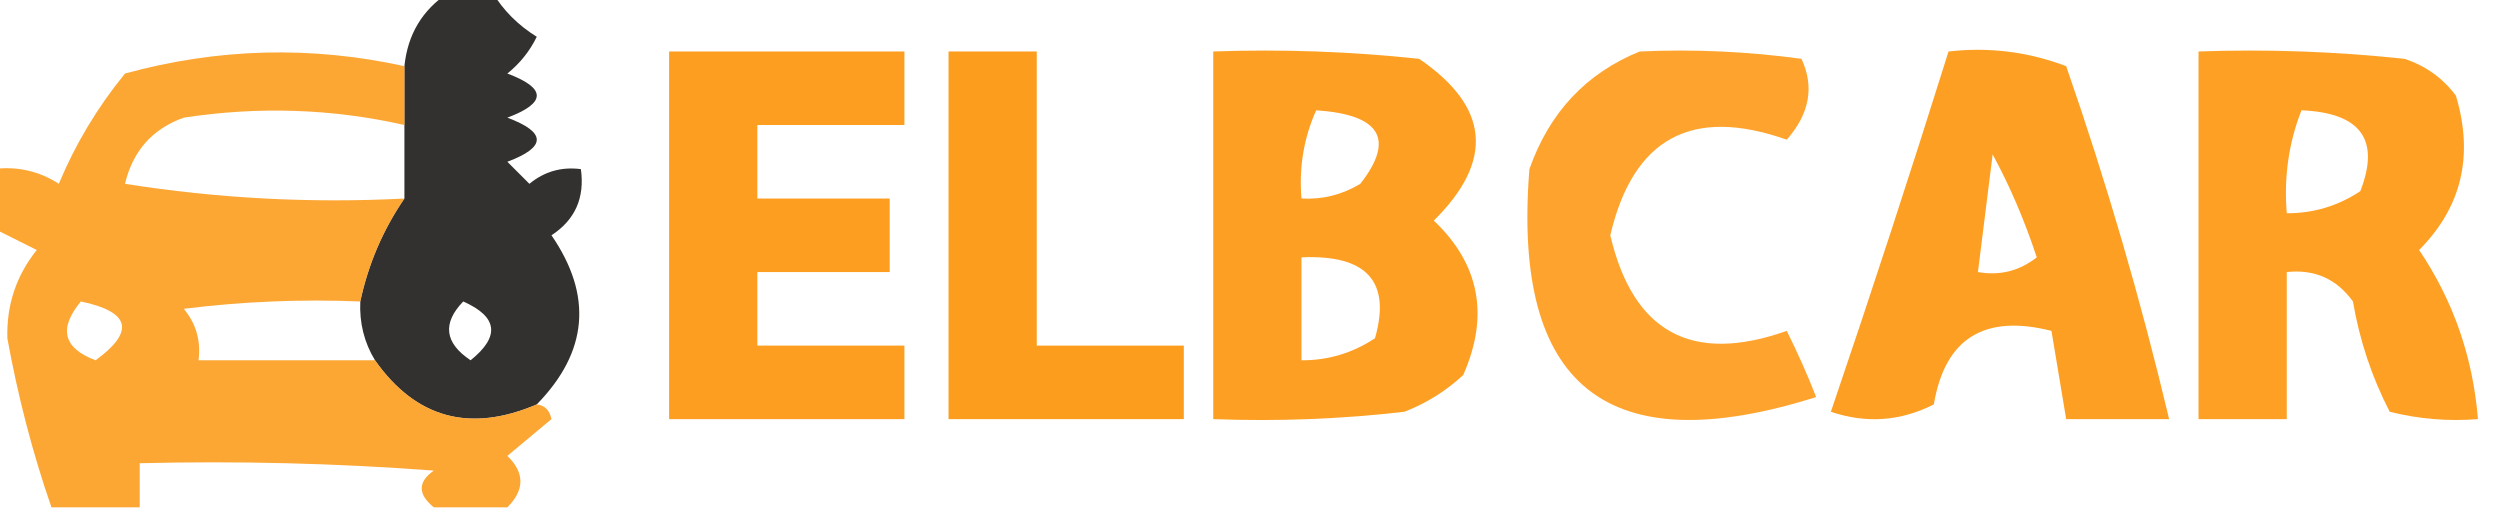
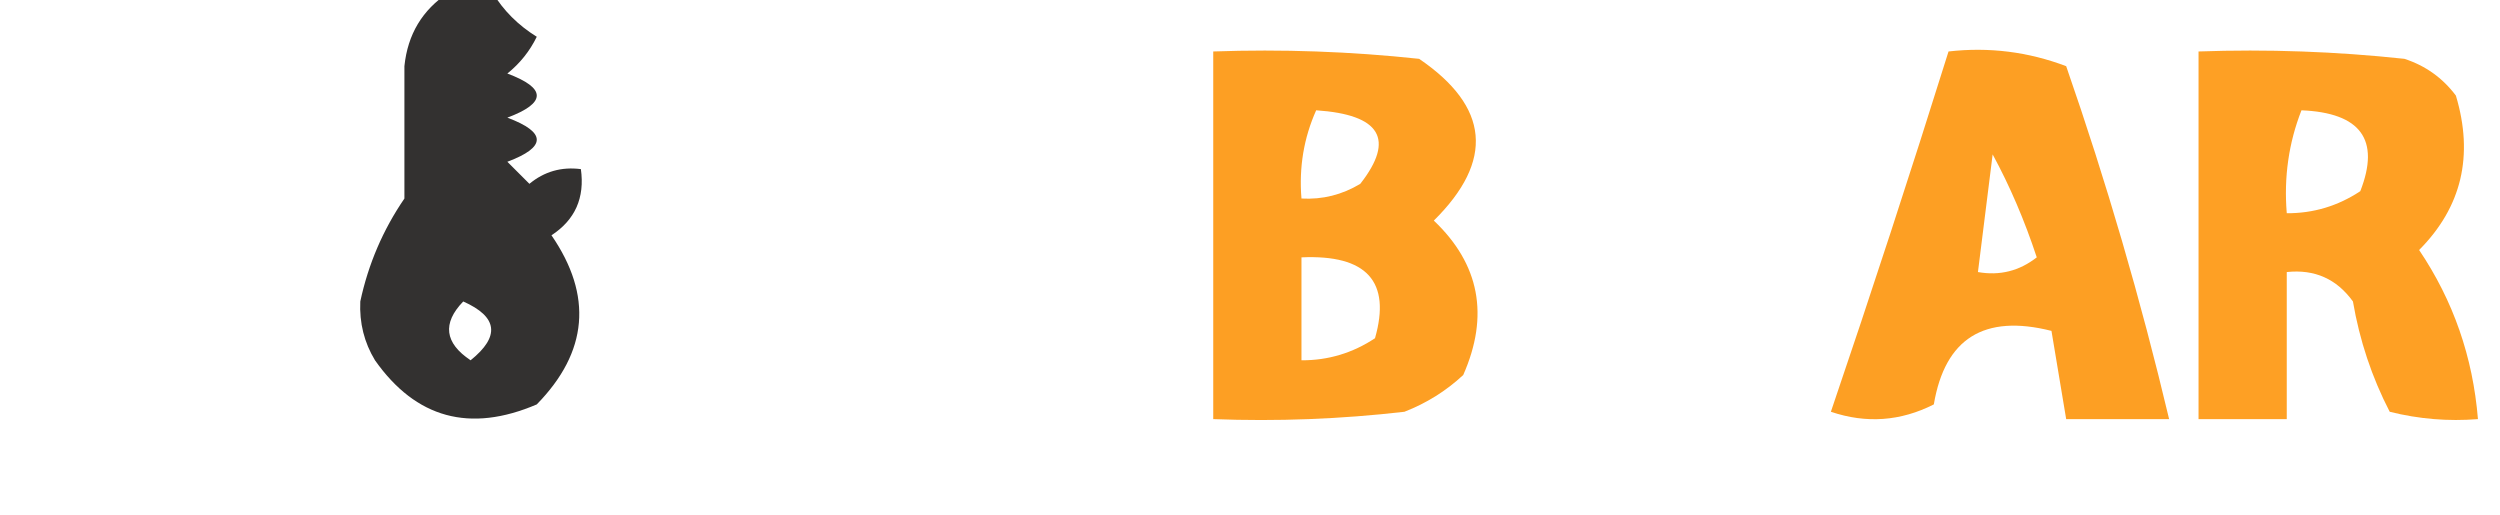
<svg xmlns="http://www.w3.org/2000/svg" version="1.1" width="170px" height="35px" style="shape-rendering:geometricPrecision; text-rendering:geometricPrecision; image-rendering:optimizeQuality; fill-rule:evenodd; clip-rule:evenodd">
  <g>
    <path style="opacity:0.809" fill="#040200" d="M 30.5,-0.5 C 31.5,-0.5 32.5,-0.5 33.5,-0.5C 34.23,0.712 35.23,1.712 36.5,2.5C 36.023,3.478 35.357,4.311 34.5,5C 37.167,6 37.167,7 34.5,8C 37.167,9 37.167,10 34.5,11C 35,11.5 35.5,12 36,12.5C 37.011,11.663 38.178,11.33 39.5,11.5C 39.773,13.451 39.107,14.951 37.5,16C 40.319,20.101 39.986,23.935 36.5,27.5C 31.95,29.447 28.283,28.447 25.5,24.5C 24.766,23.292 24.433,21.959 24.5,20.5C 25.043,17.962 26.043,15.628 27.5,13.5C 27.5,11.833 27.5,10.167 27.5,8.5C 27.5,7.167 27.5,5.833 27.5,4.5C 27.721,2.336 28.721,0.67 30.5,-0.5 Z M 31.5,20.5 C 33.852,21.543 34.019,22.876 32,24.5C 30.232,23.318 30.065,21.985 31.5,20.5 Z" />
  </g>
  <g>
-     <path style="opacity:0.81" fill="#fc9206" d="M 27.5,4.5 C 27.5,5.833 27.5,7.167 27.5,8.5C 22.584,7.389 17.584,7.222 12.5,8C 10.365,8.759 9.032,10.259 8.5,12.5C 14.799,13.496 21.132,13.83 27.5,13.5C 26.043,15.628 25.043,17.962 24.5,20.5C 20.486,20.334 16.486,20.501 12.5,21C 13.337,22.011 13.67,23.178 13.5,24.5C 17.5,24.5 21.5,24.5 25.5,24.5C 28.283,28.447 31.95,29.447 36.5,27.5C 37.043,27.56 37.376,27.893 37.5,28.5C 36.5,29.333 35.5,30.167 34.5,31C 35.684,32.145 35.684,33.312 34.5,34.5C 32.833,34.5 31.167,34.5 29.5,34.5C 28.402,33.603 28.402,32.77 29.5,32C 22.842,31.5 16.175,31.334 9.5,31.5C 9.5,32.5 9.5,33.5 9.5,34.5C 7.5,34.5 5.5,34.5 3.5,34.5C 2.223,30.819 1.223,26.986 0.5,23C 0.439,20.739 1.106,18.739 2.5,17C 1.473,16.487 0.473,15.987 -0.5,15.5C -0.5,14.167 -0.5,12.833 -0.5,11.5C 1.144,11.287 2.644,11.62 4,12.5C 5.128,9.793 6.628,7.293 8.5,5C 14.813,3.27 21.147,3.103 27.5,4.5 Z M 5.5,20.5 C 8.861,21.203 9.194,22.537 6.5,24.5C 4.3,23.675 3.966,22.342 5.5,20.5 Z" />
-   </g>
+     </g>
  <g>
-     <path style="opacity:0.894" fill="#fd9306" d="M 45.5,3.5 C 50.833,3.5 56.167,3.5 61.5,3.5C 61.5,5.167 61.5,6.833 61.5,8.5C 58.167,8.5 54.833,8.5 51.5,8.5C 51.5,10.167 51.5,11.833 51.5,13.5C 54.5,13.5 57.5,13.5 60.5,13.5C 60.5,15.167 60.5,16.833 60.5,18.5C 57.5,18.5 54.5,18.5 51.5,18.5C 51.5,20.167 51.5,21.833 51.5,23.5C 54.833,23.5 58.167,23.5 61.5,23.5C 61.5,25.167 61.5,26.833 61.5,28.5C 56.167,28.5 50.833,28.5 45.5,28.5C 45.5,20.167 45.5,11.833 45.5,3.5 Z" />
-   </g>
+     </g>
  <g>
-     <path style="opacity:0.901" fill="#fd9306" d="M 64.5,3.5 C 66.5,3.5 68.5,3.5 70.5,3.5C 70.5,10.167 70.5,16.833 70.5,23.5C 73.833,23.5 77.167,23.5 80.5,23.5C 80.5,25.167 80.5,26.833 80.5,28.5C 75.167,28.5 69.833,28.5 64.5,28.5C 64.5,20.167 64.5,11.833 64.5,3.5 Z" />
-   </g>
+     </g>
  <g>
    <path style="opacity:0.879" fill="#fd9306" d="M 82.5,3.5 C 87.178,3.334 91.845,3.501 96.5,4C 101.285,7.26 101.619,10.927 97.5,15C 100.616,17.961 101.283,21.461 99.5,25.5C 98.335,26.584 97.002,27.417 95.5,28C 91.179,28.499 86.846,28.666 82.5,28.5C 82.5,20.167 82.5,11.833 82.5,3.5 Z M 89.5,7.5 C 93.878,7.795 94.878,9.462 92.5,12.5C 91.264,13.246 89.93,13.579 88.5,13.5C 88.325,11.379 88.659,9.379 89.5,7.5 Z M 88.5,17.5 C 92.937,17.305 94.604,19.139 93.5,23C 91.975,24.009 90.308,24.509 88.5,24.5C 88.5,22.167 88.5,19.833 88.5,17.5 Z" />
  </g>
  <g>
-     <path style="opacity:0.839" fill="#fd9306" d="M 111.5,3.5 C 115.182,3.335 118.848,3.501 122.5,4C 123.386,5.902 123.053,7.735 121.5,9.5C 115.053,7.223 111.053,9.389 109.5,16C 111.053,22.611 115.053,24.777 121.5,22.5C 122.244,23.991 122.91,25.491 123.5,27C 109.311,31.477 102.811,26.31 104,11.5C 105.353,7.65 107.853,4.983 111.5,3.5 Z" />
-   </g>
+     </g>
  <g>
    <path style="opacity:0.88" fill="#fd9306" d="M 132.5,3.5 C 135.247,3.187 137.914,3.52 140.5,4.5C 143.243,12.395 145.577,20.395 147.5,28.5C 145.167,28.5 142.833,28.5 140.5,28.5C 140.167,26.5 139.833,24.5 139.5,22.5C 134.925,21.343 132.258,23.01 131.5,27.5C 129.235,28.647 126.902,28.814 124.5,28C 127.27,19.858 129.936,11.692 132.5,3.5 Z M 135.5,10.5 C 136.67,12.65 137.67,14.984 138.5,17.5C 137.311,18.429 135.978,18.762 134.5,18.5C 134.833,15.833 135.167,13.167 135.5,10.5 Z" />
  </g>
  <g>
    <path style="opacity:0.878" fill="#fd9306" d="M 149.5,3.5 C 154.179,3.334 158.845,3.501 163.5,4C 164.931,4.465 166.097,5.299 167,6.5C 168.227,10.591 167.394,14.091 164.5,17C 166.823,20.446 168.157,24.279 168.5,28.5C 166.473,28.662 164.473,28.495 162.5,28C 161.286,25.649 160.452,23.149 160,20.5C 158.89,18.963 157.39,18.297 155.5,18.5C 155.5,21.833 155.5,25.167 155.5,28.5C 153.5,28.5 151.5,28.5 149.5,28.5C 149.5,20.167 149.5,11.833 149.5,3.5 Z M 156.5,7.5 C 160.534,7.67 161.868,9.504 160.5,13C 158.975,14.009 157.308,14.509 155.5,14.5C 155.298,12.05 155.631,9.717 156.5,7.5 Z" />
  </g>
</svg>